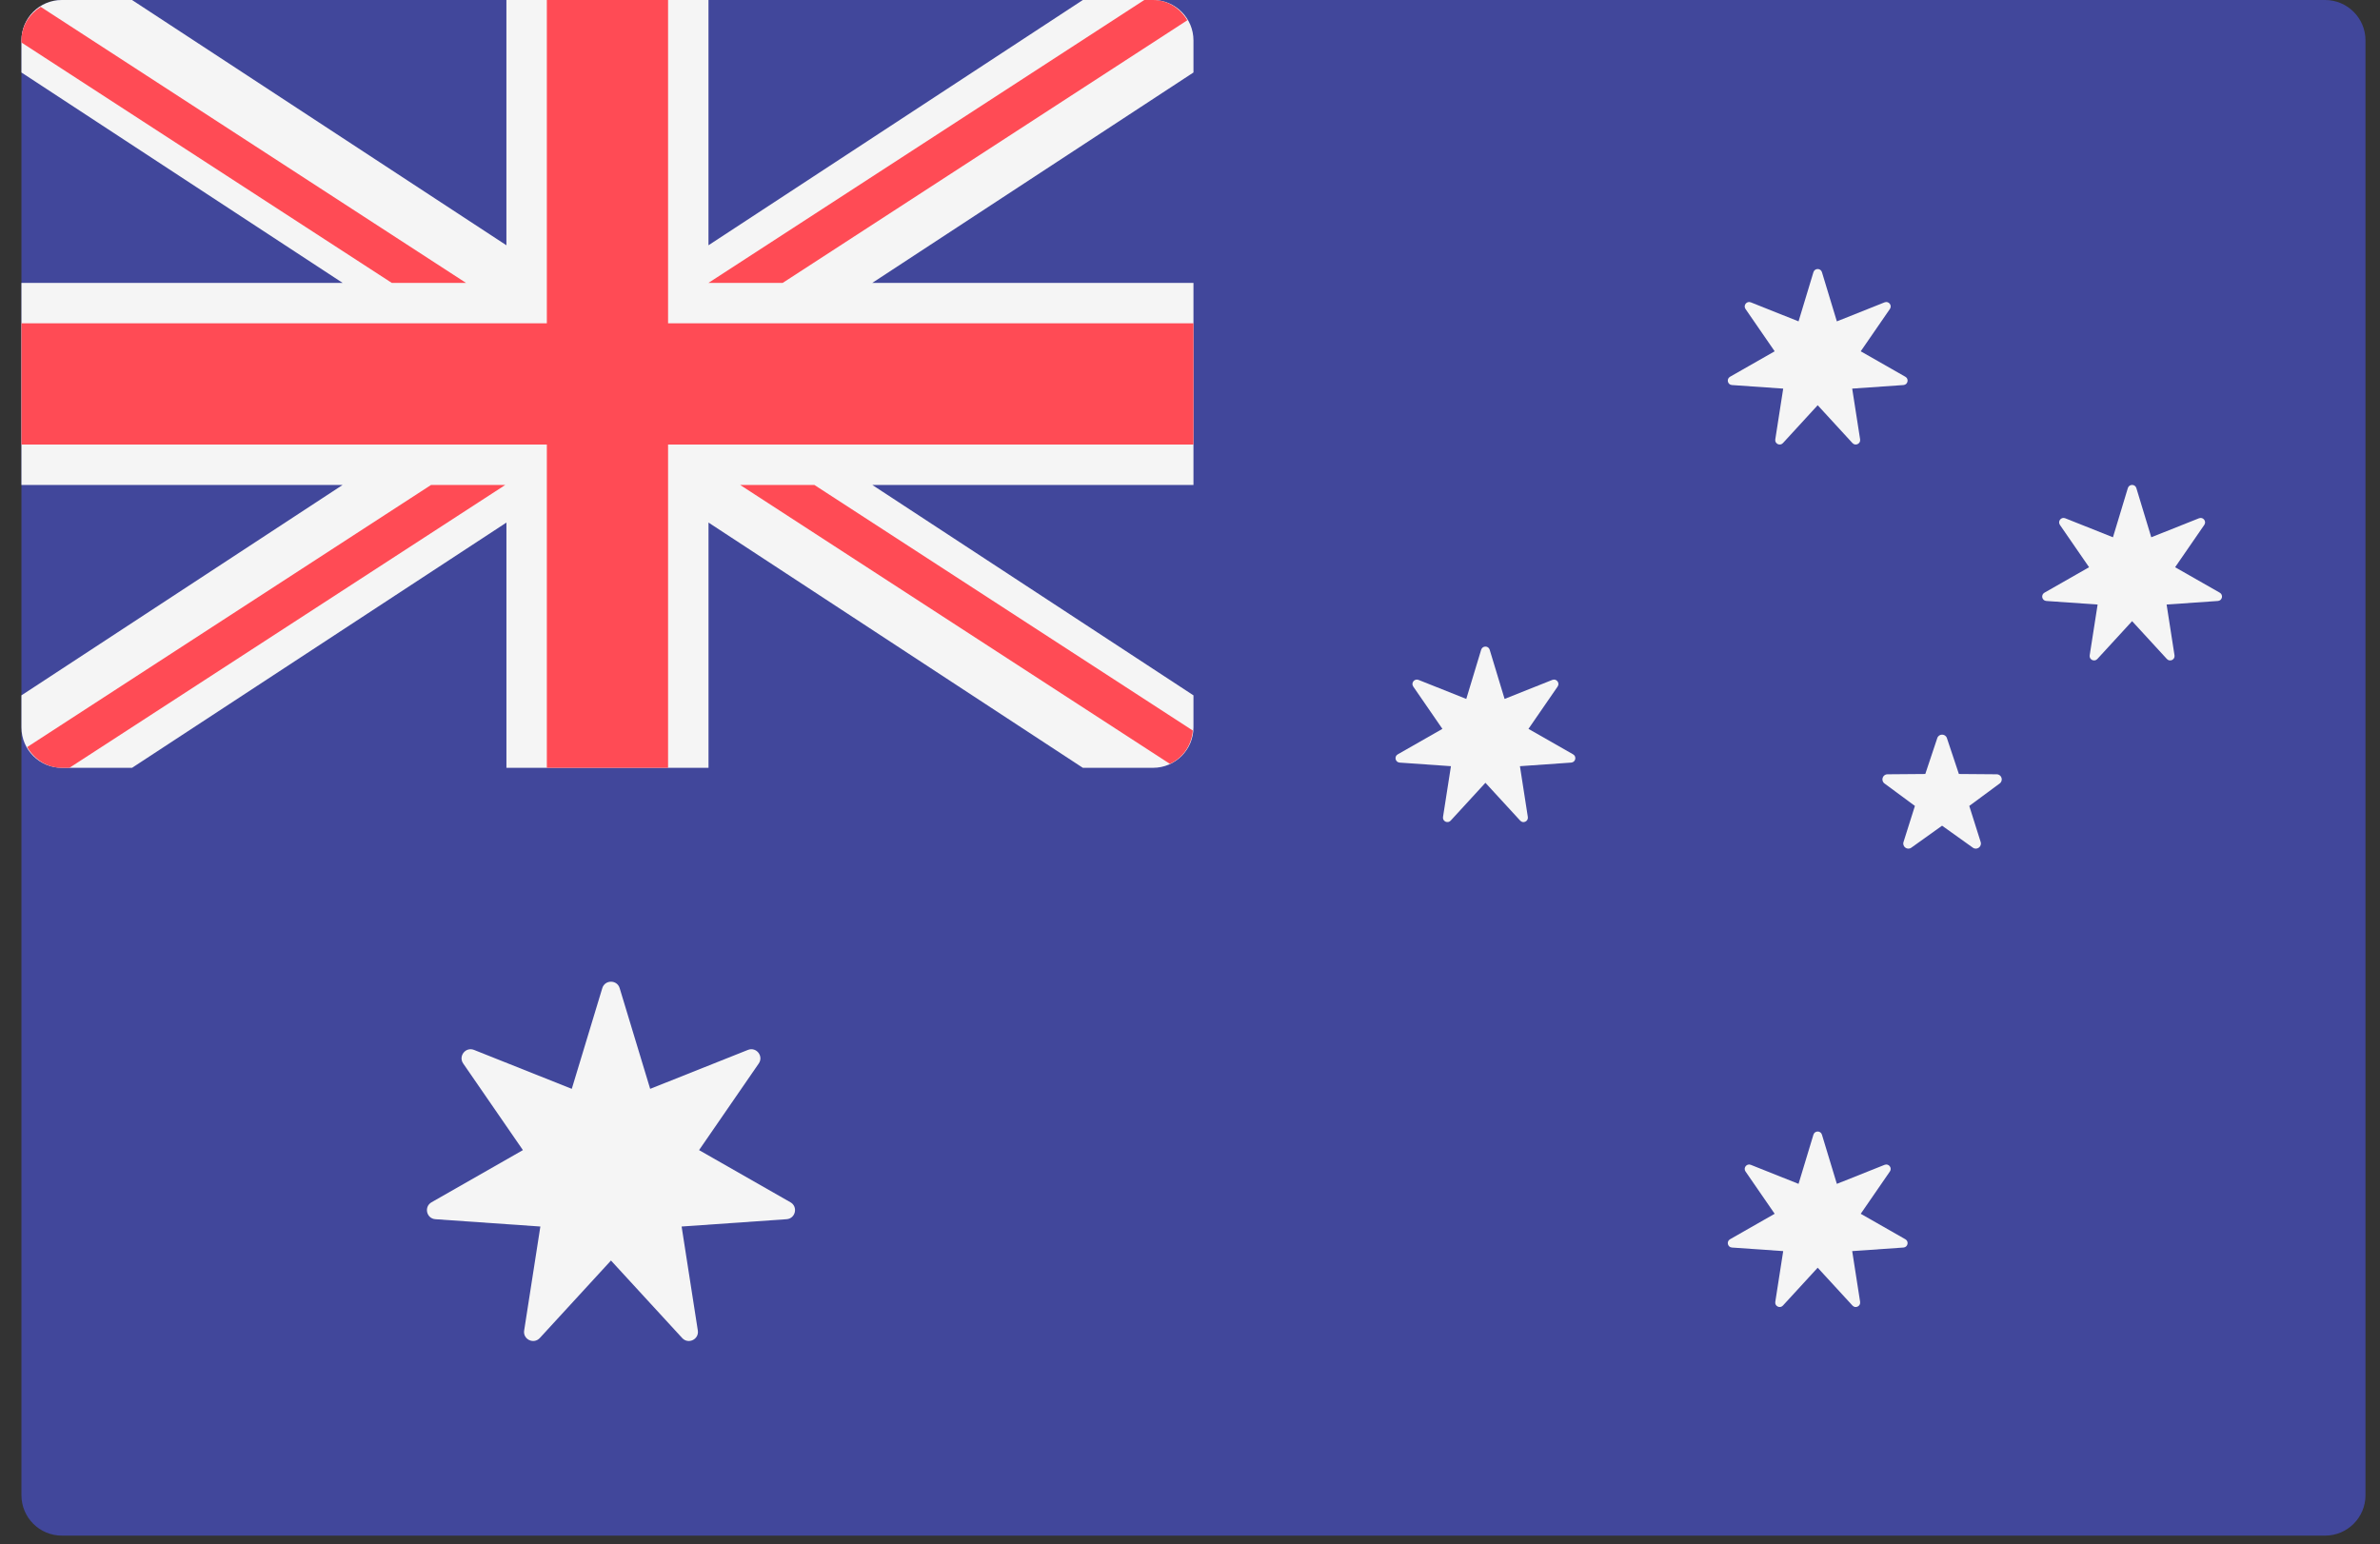
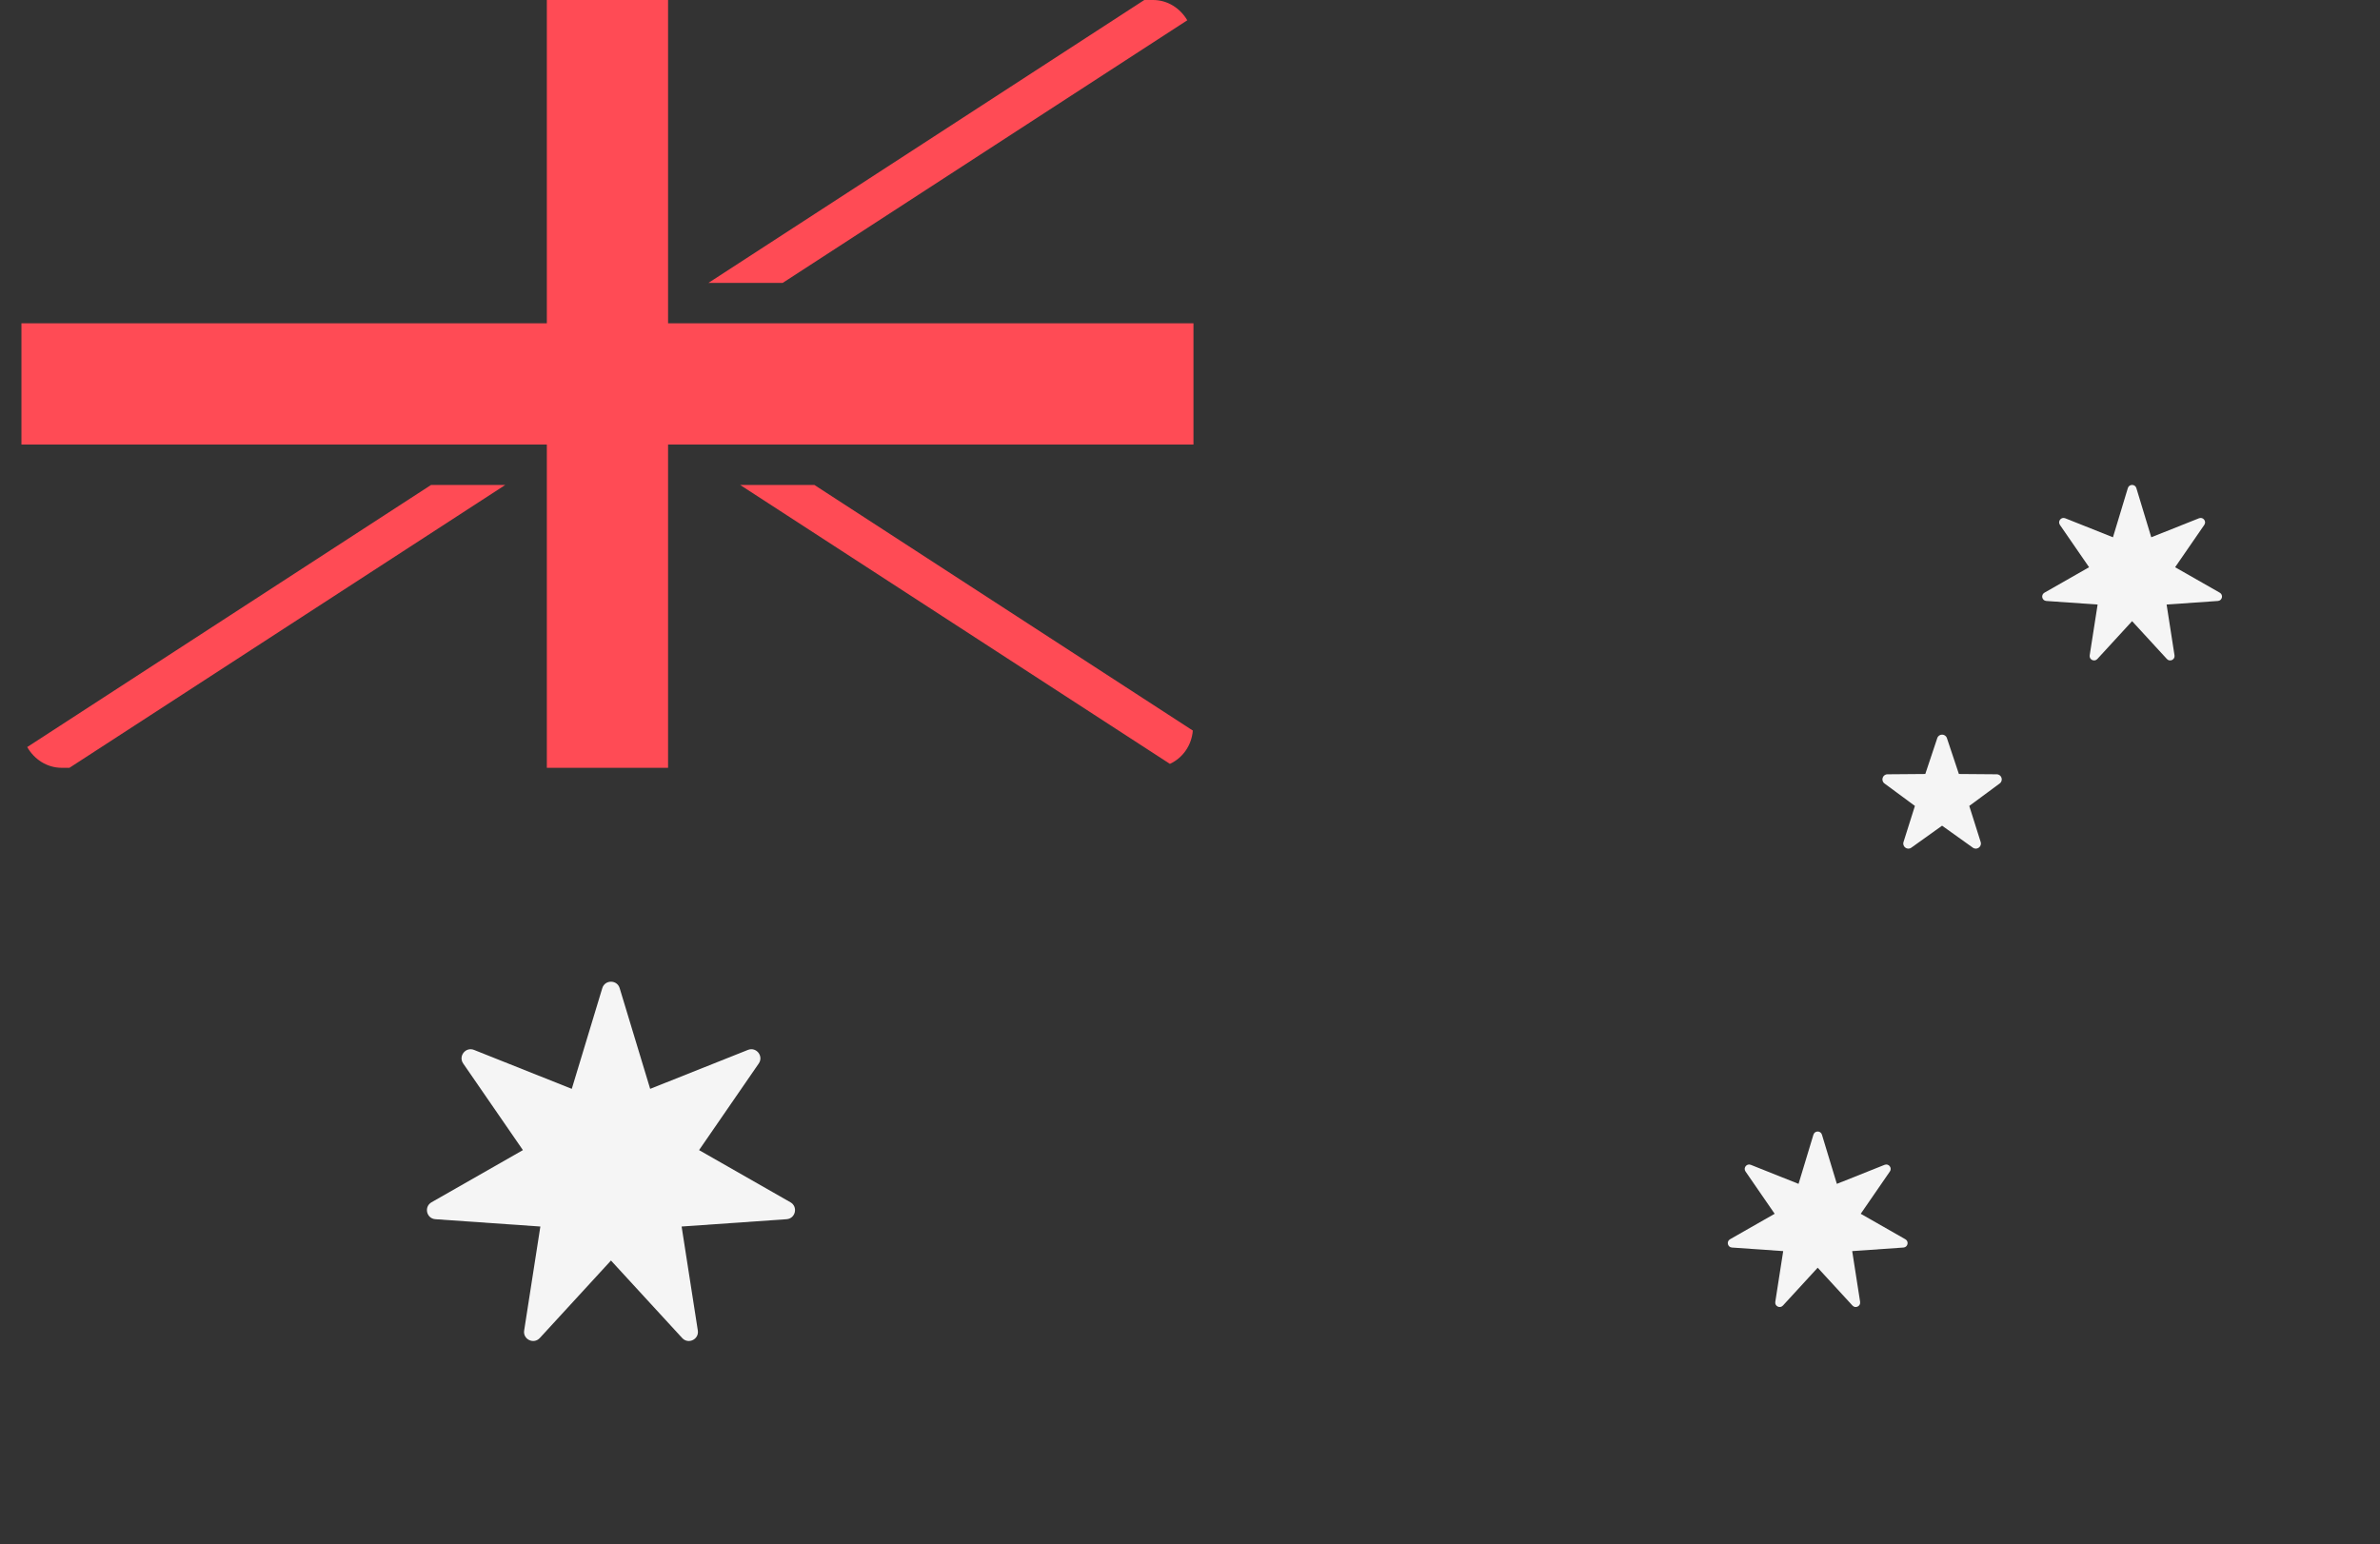
<svg xmlns="http://www.w3.org/2000/svg" width="94" height="61" viewBox="0 0 94 61" fill="none">
  <rect x="0" y="0" width="94" height="61" fill="#333333" stroke="none" />
-   <path d="M91.831 60.656H2.443C1.561 60.656 0.847 59.942 0.847 59.06V1.596C0.847 0.715 1.561 0 2.443 0H91.831C92.713 0 93.427 0.715 93.427 1.596V59.06C93.427 59.942 92.713 60.656 91.831 60.656Z" fill="#41479B" />
-   <path d="M45.541 0H42.768L27.982 9.688V0H20.001V9.688L5.215 0H2.443C1.561 0 0.847 0.715 0.847 1.596V2.863L13.532 11.174H0.847V19.155H13.532L0.847 27.466V28.732C0.847 29.614 1.561 30.328 2.443 30.328H5.216L20.002 20.641V30.328H27.983V20.641L42.768 30.328H45.541C46.422 30.328 47.137 29.614 47.137 28.732V27.466L34.452 19.155H47.137V11.174H34.451L47.137 2.863V1.597C47.137 0.715 46.422 0 45.541 0Z" fill="#F5F5F5" />
  <path d="M47.137 12.77H26.386V0H21.598V12.77H0.847V17.559H21.598V30.328H26.386V17.559H47.137V12.77Z" fill="#FF4B55" />
-   <path d="M18.405 11.174L1.607 0.27C1.16 0.553 0.847 1.028 0.847 1.596V1.679L15.473 11.174H18.405Z" fill="#FF4B55" />
  <path d="M30.913 11.174L46.893 0.801C46.615 0.331 46.125 0 45.54 0H45.195L27.981 11.174H30.913Z" fill="#FF4B55" />
  <path d="M17.025 19.155L1.075 29.508C1.35 29.989 1.848 30.328 2.442 30.328H2.743L19.957 19.155H17.025Z" fill="#FF4B55" />
  <path d="M47.112 28.857L32.164 19.155H29.232L46.207 30.173C46.715 29.937 47.064 29.442 47.112 28.857Z" fill="#FF4B55" />
  <path d="M24.474 39.031L25.679 43.009L29.54 41.471C29.87 41.34 30.169 41.715 29.968 42.007L27.61 45.429L31.219 47.489C31.527 47.665 31.42 48.133 31.067 48.158L26.921 48.447L27.561 52.554C27.615 52.904 27.183 53.113 26.943 52.851L24.131 49.79L21.32 52.851C21.08 53.112 20.647 52.904 20.702 52.554L21.342 48.447L17.196 48.158C16.842 48.133 16.736 47.665 17.044 47.489L20.653 45.429L18.294 42.007C18.093 41.715 18.393 41.34 18.722 41.471L22.583 43.009L23.788 39.031C23.891 38.692 24.372 38.692 24.474 39.031Z" fill="#F5F5F5" />
-   <path d="M71.959 10.751L72.548 12.694L74.434 11.942C74.595 11.878 74.741 12.062 74.643 12.204L73.491 13.876L75.254 14.882C75.404 14.968 75.352 15.197 75.179 15.209L73.154 15.35L73.467 17.356C73.493 17.527 73.282 17.629 73.165 17.502L71.791 16.006L70.418 17.502C70.301 17.629 70.089 17.527 70.116 17.356L70.429 15.35L68.403 15.209C68.231 15.197 68.178 14.968 68.329 14.882L70.092 13.876L68.94 12.204C68.841 12.062 68.988 11.878 69.149 11.942L71.035 12.694L71.623 10.751C71.674 10.585 71.909 10.585 71.959 10.751Z" fill="#F5F5F5" />
-   <path d="M58.836 25.664L59.425 27.607L61.311 26.856C61.471 26.792 61.618 26.975 61.52 27.118L60.368 28.79L62.131 29.796C62.281 29.881 62.229 30.11 62.056 30.122L60.031 30.264L60.343 32.27C60.37 32.441 60.159 32.543 60.042 32.415L58.668 30.92L57.295 32.415C57.178 32.542 56.966 32.441 56.993 32.27L57.306 30.264L55.28 30.122C55.108 30.11 55.055 29.881 55.206 29.796L56.969 28.79L55.817 27.118C55.718 26.975 55.865 26.792 56.026 26.856L57.912 27.607L58.5 25.664C58.551 25.498 58.786 25.498 58.836 25.664Z" fill="#F5F5F5" />
  <path d="M84.377 19.279L84.966 21.222L86.852 20.471C87.012 20.407 87.159 20.59 87.06 20.733L85.908 22.405L87.672 23.411C87.822 23.497 87.77 23.726 87.597 23.738L85.572 23.879L85.884 25.885C85.911 26.056 85.7 26.158 85.583 26.03L84.209 24.535L82.836 26.03C82.719 26.158 82.507 26.056 82.534 25.885L82.847 23.879L80.821 23.738C80.648 23.726 80.596 23.497 80.747 23.411L82.51 22.405L81.358 20.733C81.26 20.59 81.406 20.407 81.567 20.471L83.453 21.222L84.041 19.279C84.092 19.113 84.327 19.113 84.377 19.279Z" fill="#F5F5F5" />
  <path d="M71.959 44.819L72.548 46.762L74.434 46.01C74.595 45.946 74.741 46.13 74.643 46.272L73.491 47.944L75.254 48.95C75.404 49.036 75.352 49.265 75.179 49.277L73.154 49.418L73.467 51.424C73.493 51.595 73.282 51.697 73.165 51.569L71.791 50.074L70.418 51.569C70.301 51.697 70.089 51.595 70.116 51.424L70.429 49.418L68.403 49.277C68.231 49.265 68.178 49.036 68.329 48.95L70.092 47.944L68.94 46.272C68.841 46.13 68.988 45.946 69.149 46.01L71.035 46.762L71.623 44.819C71.674 44.653 71.909 44.653 71.959 44.819Z" fill="#F5F5F5" />
  <path d="M76.514 29.155L76.041 30.572L74.548 30.584C74.354 30.585 74.274 30.832 74.43 30.947L75.631 31.834L75.181 33.258C75.122 33.443 75.332 33.595 75.489 33.483L76.704 32.614L77.92 33.483C78.077 33.595 78.287 33.442 78.228 33.258L77.778 31.834L78.979 30.947C79.135 30.832 79.055 30.585 78.861 30.584L77.368 30.572L76.895 29.155C76.834 28.972 76.575 28.972 76.514 29.155Z" fill="#F5F5F5" />
</svg>